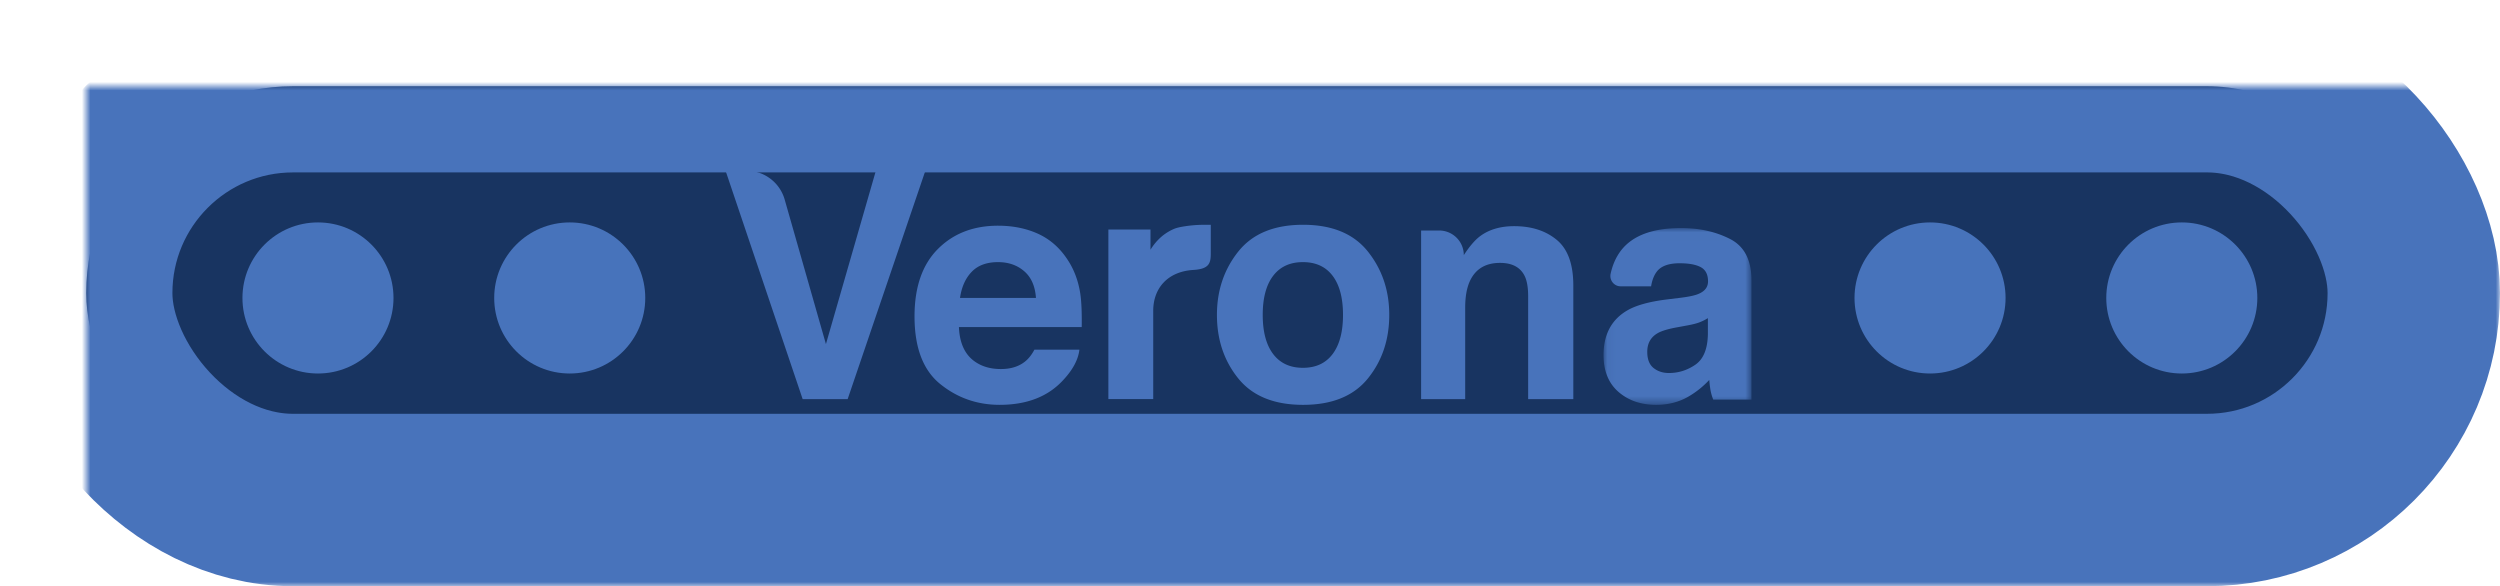
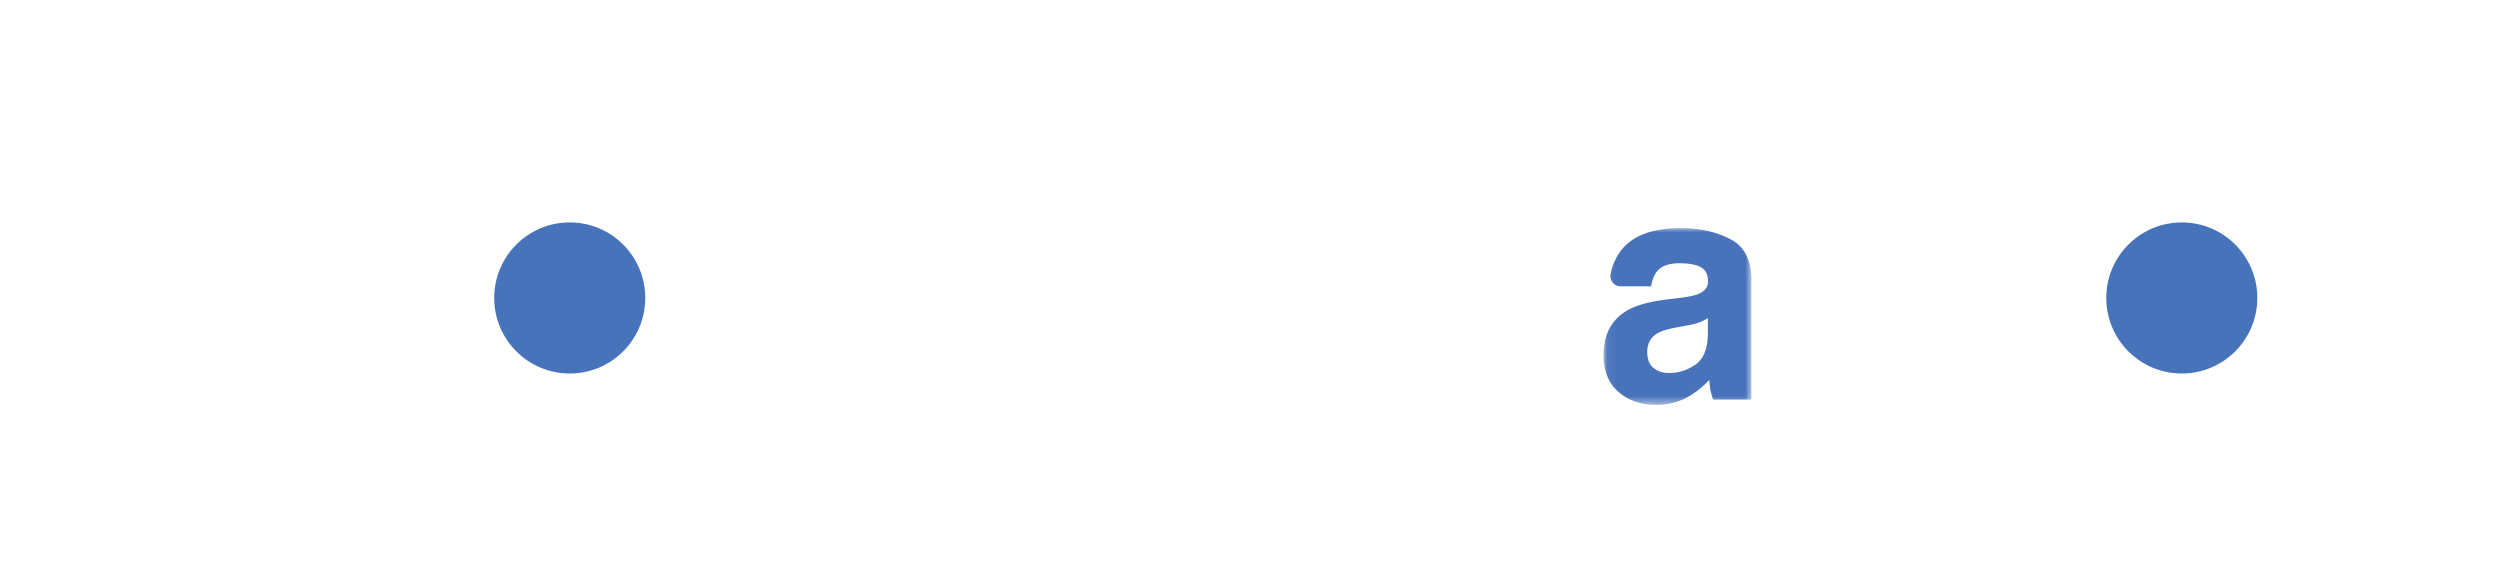
<svg xmlns="http://www.w3.org/2000/svg" xmlns:xlink="http://www.w3.org/1999/xlink" width="290" height="68">
  <defs>
-     <rect id="a" width="270" height="48" rx="24" />
    <mask id="b" x="-10" y="-10" width="290" height="68">
      <path fill="#fff" d="M-10 -10H280V58H-10z" />
      <use xlink:href="#a" />
    </mask>
    <path id="c" d="M0.055 20.512L17.213 20.512 17.213 10.259 17.213 0.006 0.055 0.006z" />
  </defs>
  <g transform="translate(10 10)" fill="none" fill-rule="evenodd">
    <use fill="#183461" xlink:href="#a" />
    <use stroke="#4873BB" mask="url(#b)" stroke-width="20" xlink:href="#a" />
    <g transform="translate(74.163 9.8)">
-       <path d="M17.44 0h5.743l-9.018 26.496h-5.22L0 0h2.426A4.613 4.613 0 0 1 6.86 3.35l4.785 16.764L17.44 0zm11.12 11.725c-.723.746-1.177 1.757-1.362 3.033h8.81c-.094-1.36-.547-2.392-1.363-3.096-.815-.704-1.826-1.056-3.033-1.056-1.312 0-2.33.372-3.052 1.119m7.65-4.426c1.364.613 2.49 1.58 3.38 2.899.8 1.164 1.32 2.514 1.558 4.05.137.9.194 2.197.168 3.889H27.072c.08 1.966.76 3.343 2.045 4.134.781.492 1.72.738 2.82.738 1.165 0 2.111-.3 2.84-.9.397-.323.747-.772 1.052-1.348h5.22c-.137 1.163-.77 2.344-1.895 3.542-1.752 1.905-4.205 2.858-7.358 2.858-2.603 0-4.9-.804-6.89-2.41-1.989-1.608-2.984-4.223-2.984-7.845 0-3.394.898-5.997 2.695-7.808 1.796-1.81 4.127-2.717 6.993-2.717 1.702 0 3.236.307 4.6.918m34.212 13.968c.802-1.065 1.203-2.578 1.203-4.54 0-1.964-.401-3.474-1.203-4.533-.801-1.059-1.95-1.588-3.445-1.588-1.495 0-2.646.529-3.454 1.588-.807 1.059-1.21 2.57-1.21 4.532 0 1.963.403 3.476 1.21 4.541.808 1.065 1.959 1.598 3.454 1.598 1.496 0 2.644-.533 3.445-1.598m4.091 2.832c-1.65 2.041-4.156 3.062-7.518 3.062-3.361 0-5.867-1.02-7.518-3.062-1.65-2.042-2.476-4.5-2.476-7.373 0-2.825.825-5.274 2.476-7.346 1.65-2.07 4.157-3.107 7.518-3.107 3.362 0 5.868 1.037 7.518 3.107 1.651 2.072 2.477 4.52 2.477 7.346 0 2.874-.826 5.331-2.477 7.373M96.421 8.026c1.28 1.06 1.92 2.82 1.92 5.276v13.194h-5.238V14.578c0-1.03-.137-1.821-.41-2.373-.5-1.006-1.45-1.51-2.85-1.51-1.722 0-2.903.737-3.544 2.211-.333.78-.5 1.774-.5 2.984v10.606h-5.113V6.939h2.1a2.855 2.855 0 0 1 2.852 2.857c.655-1.006 1.275-1.731 1.858-2.175 1.048-.79 2.377-1.186 3.985-1.186 2.013 0 3.66.53 4.94 1.591" fill="#4873BB" />
      <g transform="translate(101.792 6.649)">
        <mask id="d" fill="#fff">
          <use xlink:href="#c" />
        </mask>
        <path d="M12.158 10.455a5.595 5.595 0 0 1-.983.49c-.331.125-.785.241-1.362.348l-1.155.214c-1.083.19-1.86.422-2.331.696-.8.463-1.2 1.182-1.2 2.157 0 .868.245 1.495.733 1.881.488.387 1.081.58 1.78.58 1.109 0 2.13-.321 3.064-.963.934-.642 1.418-1.813 1.454-3.513v-1.89zm5.055 9.45h-4.431a5.649 5.649 0 0 1-.32-1.105c-.06-.345-.107-.736-.143-1.176a10.474 10.474 0 0 1-2.435 1.943c-1.098.63-2.34.945-3.724.945-1.767 0-3.225-.502-4.377-1.507C.631 18.001.055 16.577.055 14.735c0-2.39.927-4.12 2.78-5.19 1.016-.582 2.51-.998 4.482-1.247l1.74-.214c.944-.12 1.619-.268 2.026-.446.73-.309 1.094-.79 1.094-1.445 0-.796-.28-1.345-.84-1.649-.559-.303-1.38-.455-2.462-.455-1.215 0-2.075.298-2.58.892-.361.44-.602 1.034-.722 1.783H2.04c-.761 0-1.326-.71-1.164-1.455.23-1.06.641-1.971 1.232-2.735C3.455.862 5.768.006 9.044.006c2.133 0 4.029.422 5.685 1.266 1.657.844 2.484 2.437 2.484 4.779v13.855z" fill="#4873BB" mask="url(#d)" />
      </g>
-       <path d="M52.077 6.73a5.738 5.738 0 0 0-1.444.869 6.394 6.394 0 0 0-1.339 1.57V6.828h-4.886v19.667h5.203V16.26c0-2.638 1.687-4.57 4.668-4.748 1.825-.11 2.008-.79 2.008-1.896V6.274h-.677c-.522 0-1.044.025-1.563.077-.504.05-1.483.18-1.97.38" fill="#4873BB" />
    </g>
    <g transform="translate(17.343 15.789)" fill="#4773BB">
-       <ellipse cx="9.542" cy="8.775" rx="8.761" ry="8.763" />
      <ellipse cx="38.746" cy="8.775" rx="8.761" ry="8.763" />
-       <ellipse cx="196.542" cy="8.775" rx="8.761" ry="8.763" />
      <ellipse cx="225.746" cy="8.775" rx="8.761" ry="8.763" />
    </g>
  </g>
</svg>